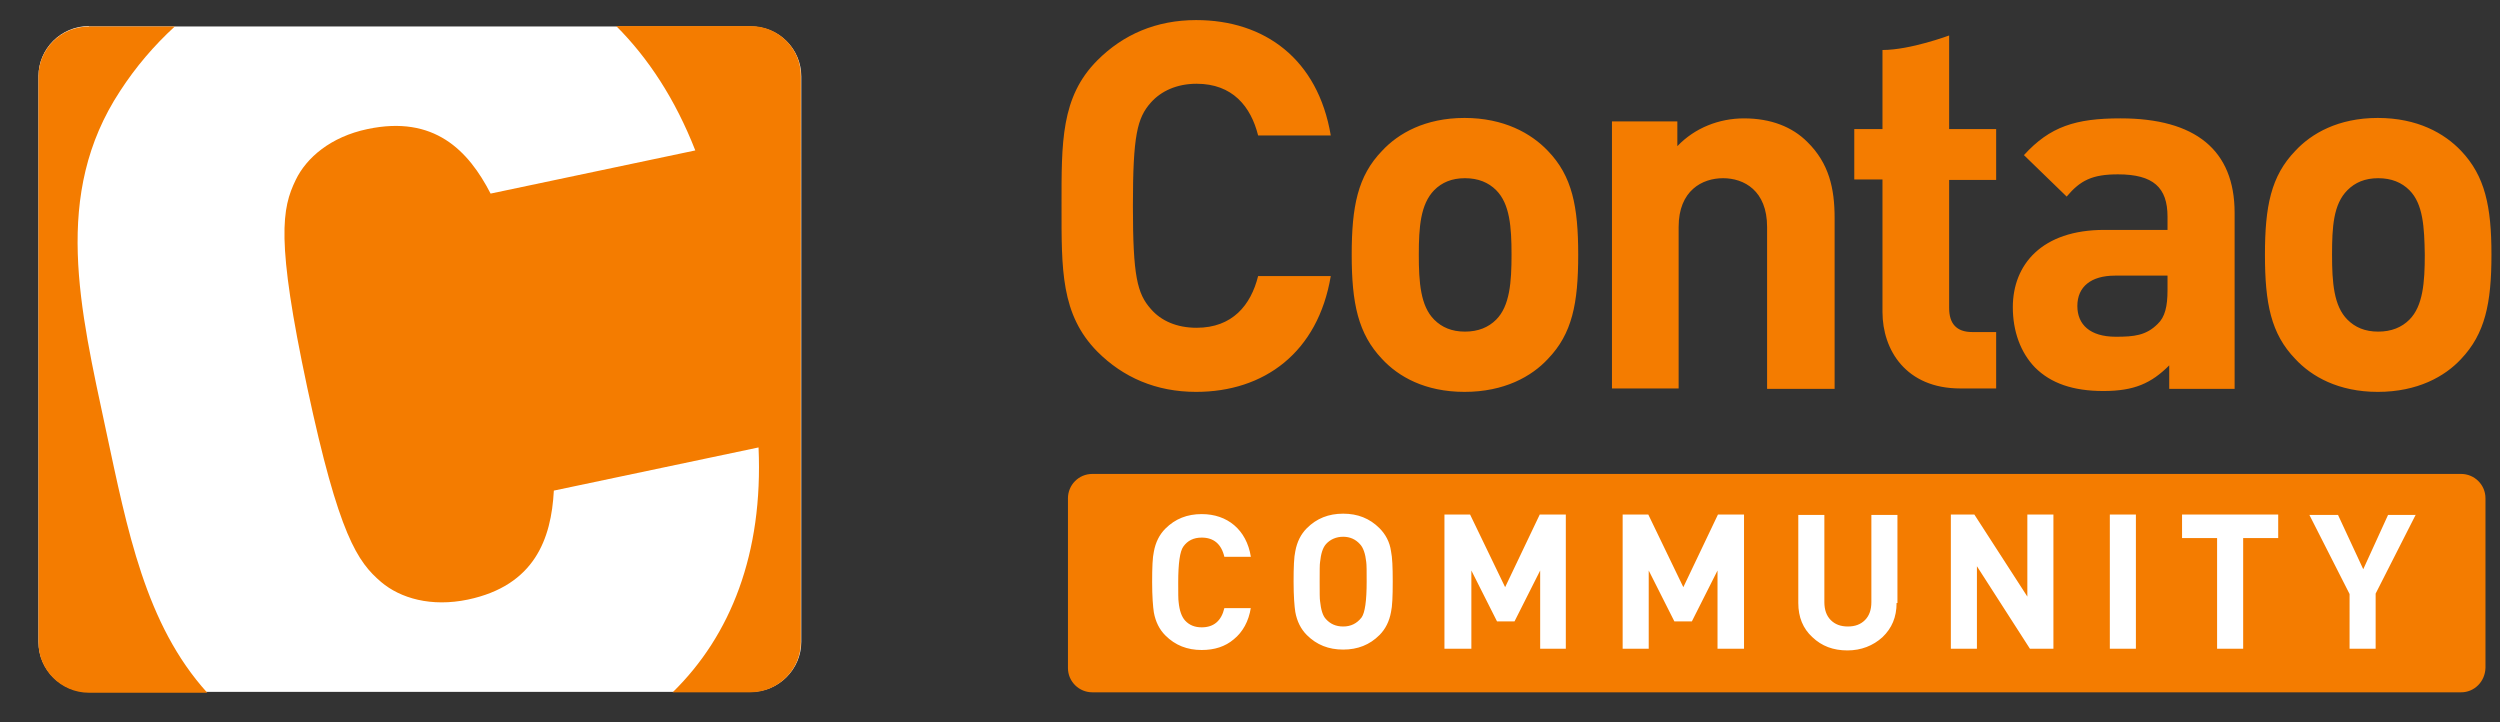
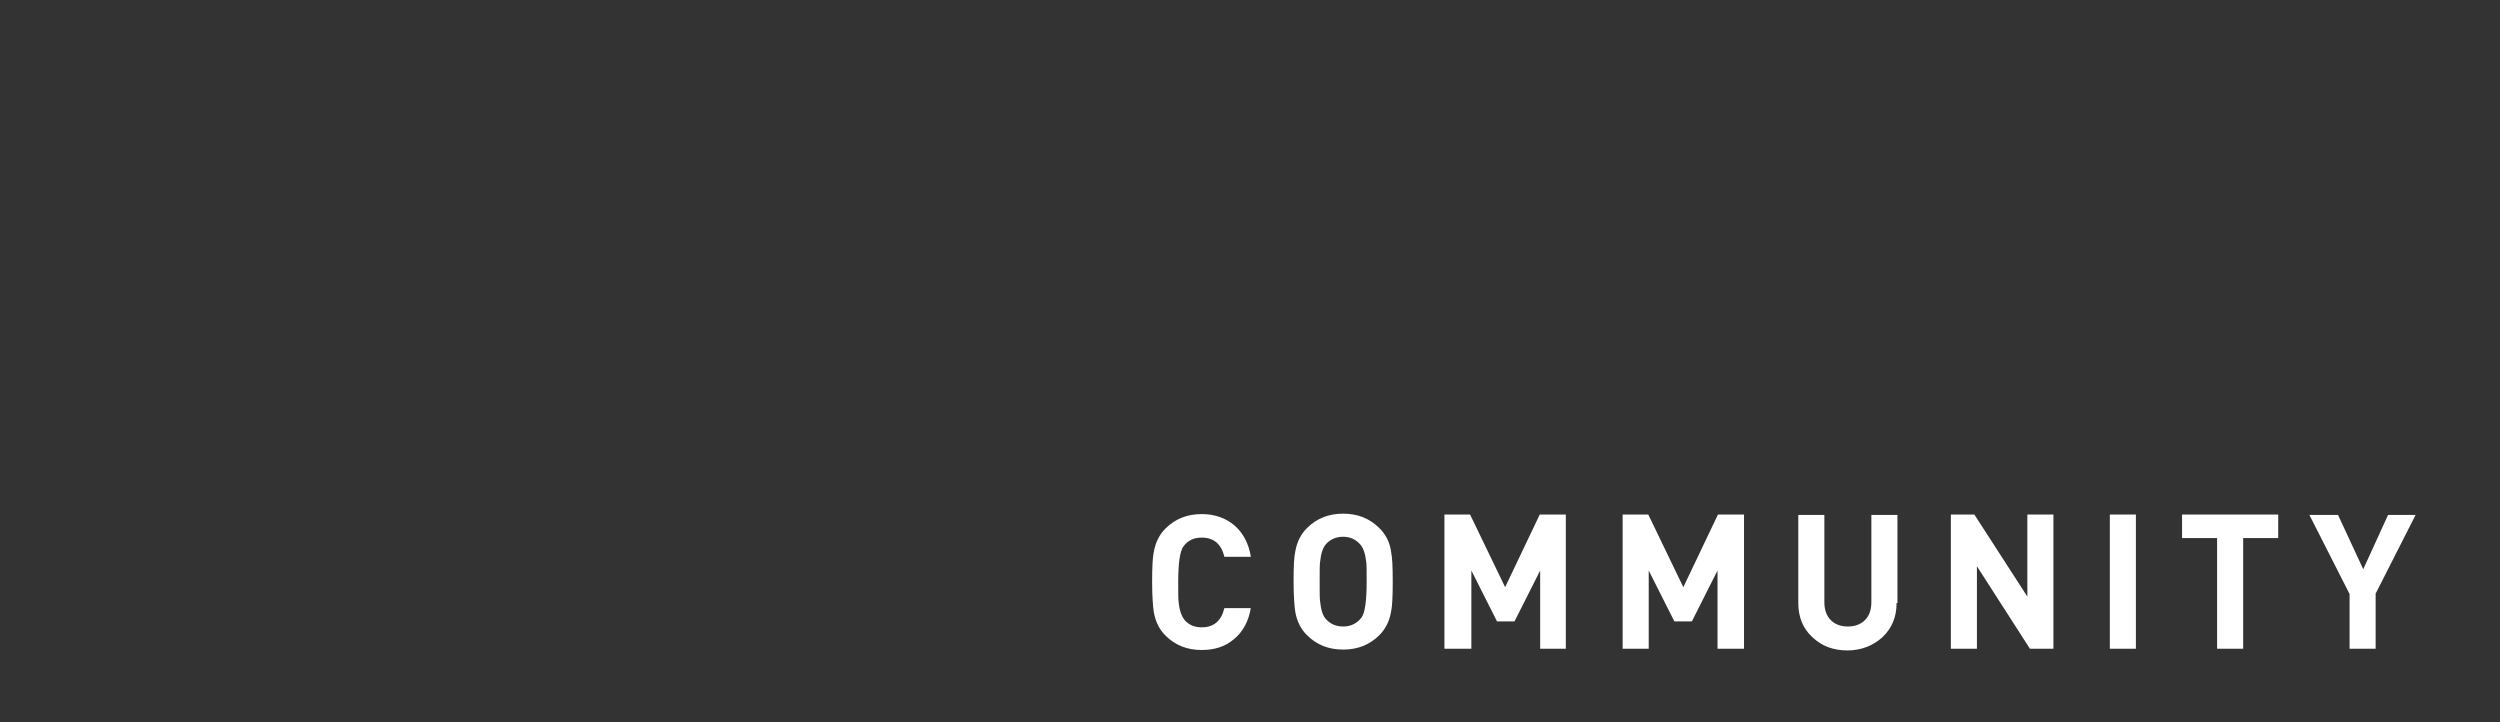
<svg xmlns="http://www.w3.org/2000/svg" xmlns:xlink="http://www.w3.org/1999/xlink" id="Ebene_1" viewBox="0 0 585 169">
  <rect x="0" y="0" width="585" height="169" fill="#333333" stroke="none" />
  <style>.st0{clip-path:url(#SVGID_2_);fill:#f47c00}.st2{fill:#fff}</style>
  <defs>
-     <path id="SVGID_1_" d="M-125-214.3h841.9V381H-125z" />
-   </defs>
+     </defs>
  <clipPath id="SVGID_2_">
    <use xlink:href="#SVGID_1_" overflow="visible" />
  </clipPath>
  <path class="st0" d="M575.9 162H255.6c-3.1 0-5.7-2.5-5.7-5.7v-39.7c0-3.1 2.5-5.7 5.7-5.7h320.3c3.1 0 5.7 2.5 5.7 5.7v39.7c-.1 3.2-2.6 5.7-5.7 5.7M279.9 91.7c-9.4 0-17.1-3.4-23.1-9.4-8.6-8.7-8.4-19.3-8.4-34.1s-.2-25.5 8.4-34.1c6-6 13.7-9.4 23.1-9.4 16 0 28.5 9.1 31.5 27h-17c-1.7-6.8-6-12.1-14.4-12.1-4.6 0-8.3 1.7-10.7 4.4-3.2 3.6-4.2 7.7-4.2 24.2 0 16.4 1 20.5 4.2 24.1 2.4 2.8 6.1 4.4 10.7 4.4 8.4 0 12.7-5.3 14.4-12.1h17c-3 17.9-15.6 27.1-31.5 27.1m82.3-7.7c-3.8 4.1-10.2 7.7-19.5 7.7s-15.5-3.6-19.3-7.7c-5.6-5.9-7.1-13-7.1-24.4 0-11.3 1.4-18.4 7.1-24.3 3.8-4.1 10.1-7.7 19.3-7.7 9.2 0 15.6 3.6 19.5 7.7 5.7 5.9 7.1 13 7.1 24.3 0 11.4-1.4 18.5-7.1 24.4m-12.1-39.5c-1.8-1.8-4.2-2.8-7.3-2.8-3.1 0-5.4 1-7.2 2.8-3.2 3.3-3.6 8.6-3.6 15.1s.4 12 3.6 15.2c1.8 1.8 4.1 2.8 7.2 2.8 3.1 0 5.5-1 7.3-2.8 3.2-3.2 3.6-8.8 3.6-15.2 0-6.5-.4-11.9-3.6-15.1m63.4 46.4V53.1c0-8.5-5.4-11.4-10.3-11.4s-10.4 2.9-10.4 11.4v37.8h-15.6V28.4h15.3v5.8c4.1-4.3 9.8-6.5 15.6-6.5 6.3 0 11.3 2 14.8 5.5 5.1 5 6.4 10.9 6.4 17.8v40h-15.8zm45.2 0c-12.7 0-18.2-9-18.2-17.9V42h-6.6V30.2h6.6V11.7c6.5 0 15.6-3.4 15.6-3.4v21.9h11v11.9h-11v30c0 3.6 1.7 5.6 5.4 5.6h5.6v13.2h-8.4zm48.9 0v-5.4c-4.2 4.2-8.2 6-15.4 6-7.1 0-12.3-1.8-16-5.5-3.4-3.5-5.2-8.5-5.2-14.1 0-10 6.8-18.1 21.4-18.1h14.8v-3.1c0-6.8-3.3-9.9-11.6-9.9-6 0-8.8 1.4-12 5.2l-10-9.7c6.1-6.7 12.1-8.6 22.6-8.6 17.5 0 26.7 7.4 26.7 22.1V91h-15.3zm-.3-26.4h-12.4c-5.6 0-8.8 2.6-8.8 7.1 0 4.3 2.9 7.2 9 7.2 4.3 0 7.1-.3 9.8-3 1.7-1.6 2.3-4.1 2.3-7.9v-3.4zM575.9 84c-3.8 4.1-10.2 7.7-19.5 7.7-9.2 0-15.5-3.6-19.3-7.7-5.7-5.9-7.1-13-7.1-24.4 0-11.3 1.4-18.4 7.1-24.3 3.8-4.1 10.1-7.7 19.3-7.7 9.3 0 15.6 3.6 19.5 7.7 5.6 5.9 7.1 13 7.1 24.3 0 11.4-1.5 18.5-7.1 24.4m-12.1-39.5c-1.8-1.8-4.2-2.8-7.3-2.8-3.1 0-5.4 1-7.2 2.8-3.3 3.3-3.6 8.6-3.6 15.1s.4 12 3.6 15.2c1.8 1.8 4.1 2.8 7.2 2.8 3.1 0 5.5-1 7.3-2.8 3.2-3.2 3.6-8.8 3.6-15.2-.1-6.5-.4-11.9-3.6-15.1" />
-   <path d="M20.8 6.1C14.3 6.1 9 11.4 9 17.8v132.4c0 6.5 5.3 11.7 11.8 11.7h154.9c6.5 0 11.8-5.3 11.8-11.7V17.9c0-6.5-5.3-11.7-11.8-11.7H20.8z" clip-path="url(#SVGID_2_)" fill="#fff" />
-   <path class="st0" d="M24.8 100.7c5 23.3 9.2 45.4 23.7 61.4H20.8c-6.5 0-11.8-5.3-11.8-11.7V17.9c0-6.5 5.3-11.7 11.8-11.7h20.1c-4.8 4.4-9.1 9.4-12.8 15.1-15.9 24.2-9.4 50.8-3.3 79.4M175.7 6.1h-31.5c7.5 7.5 13.8 17.1 18.5 29.1l-47.9 10.1c-5.2-10.1-13.2-18.4-28.8-15.1-8.6 1.8-14.3 6.7-16.8 11.9-3.2 6.6-4.7 13.9 2.7 48.6s11.8 40.8 17.3 45.5c4.5 3.8 11.7 5.9 20.3 4.1 15.6-3.3 19.5-14.2 20.1-25.5l47.9-10.1c1.1 24.8-6.5 44-20.1 57.3h18.2c6.5 0 11.8-5.3 11.8-11.7V17.9c.1-6.5-5.2-11.8-11.7-11.8" />
  <g>
    <path class="st2" d="M292.7 142.2c-.5 3.2-1.9 5.7-4 7.4-2 1.7-4.5 2.5-7.5 2.5-3.4 0-6.2-1.1-8.5-3.4-1.4-1.4-2.3-3.2-2.7-5.4-.2-1.3-.4-3.7-.4-7.1s.1-5.8.4-7.1c.4-2.2 1.3-4 2.7-5.4 2.3-2.3 5.1-3.4 8.5-3.4 3 0 5.6.9 7.6 2.6s3.4 4.2 3.9 7.4h-6.2c-.7-3-2.5-4.5-5.3-4.5-1.9 0-3.3.7-4.3 2.1-.8 1.1-1.2 3.9-1.2 8.4 0 2.4 0 4 .1 4.6.2 2 .7 3.4 1.5 4.3 1 1.1 2.3 1.6 3.9 1.6 2.8 0 4.6-1.5 5.3-4.5h6.2zM325.9 136.1c0 3.4-.1 5.8-.4 7.1-.4 2.2-1.3 4-2.7 5.4-2.3 2.3-5.1 3.4-8.5 3.4-3.4 0-6.2-1.1-8.5-3.4-1.4-1.4-2.3-3.2-2.7-5.4-.2-1.3-.4-3.7-.4-7.1s.1-5.8.4-7.1c.4-2.2 1.3-4 2.7-5.4 2.3-2.3 5.1-3.4 8.5-3.4 3.4 0 6.2 1.1 8.5 3.4 1.4 1.4 2.4 3.2 2.7 5.4.3 1.4.4 3.7.4 7.1zm-6.1 0c0-2.4 0-3.9-.1-4.6-.2-1.9-.7-3.4-1.5-4.2-1-1.1-2.3-1.7-3.9-1.7s-3 .6-4 1.7c-.8.9-1.2 2.3-1.4 4.2-.1.5-.1 2.1-.1 4.6 0 2.5 0 4.1.1 4.6.2 1.9.6 3.4 1.4 4.2 1 1.1 2.3 1.7 4 1.7 1.8 0 3.2-.7 4.3-2.1.8-1.1 1.2-3.9 1.2-8.4zM366.5 151.8h-6.1v-18.3l-6 11.9h-4.1l-6-11.9v18.3H338v-31.4h6l8.2 17 8.1-17h6.1v31.4zM408 151.8h-6.1v-18.3l-6 11.9h-4.1l-6-11.9v18.3h-6.1v-31.4h6l8.2 17 8.1-17h6.1v31.4zM443.8 141.1c0 3.3-1.1 5.9-3.3 8-2.2 2-5 3.1-8.2 3.1-3.3 0-6-1-8.2-3.1-2.2-2-3.3-4.7-3.3-8v-20.6h6.1v20.4c0 1.8.5 3.2 1.5 4.2s2.3 1.5 4 1.5c1.7 0 3-.5 4-1.5s1.5-2.4 1.5-4.2v-20.4h6.1v20.6zM480.5 151.8H475l-12.4-19.3v19.3h-6.1v-31.4h5.5l12.4 19.2v-19.2h6.1v31.4zM499.8 151.8h-6.1v-31.4h6.1v31.4zM533.1 125.9h-8.2v25.9h-6.1v-25.9h-8.2v-5.5h22.5v5.5zM565.3 120.4l-9.4 18.5v12.9h-6.1V139l-9.4-18.5h6.7l5.9 12.7 5.8-12.7h6.5z" />
  </g>
</svg>